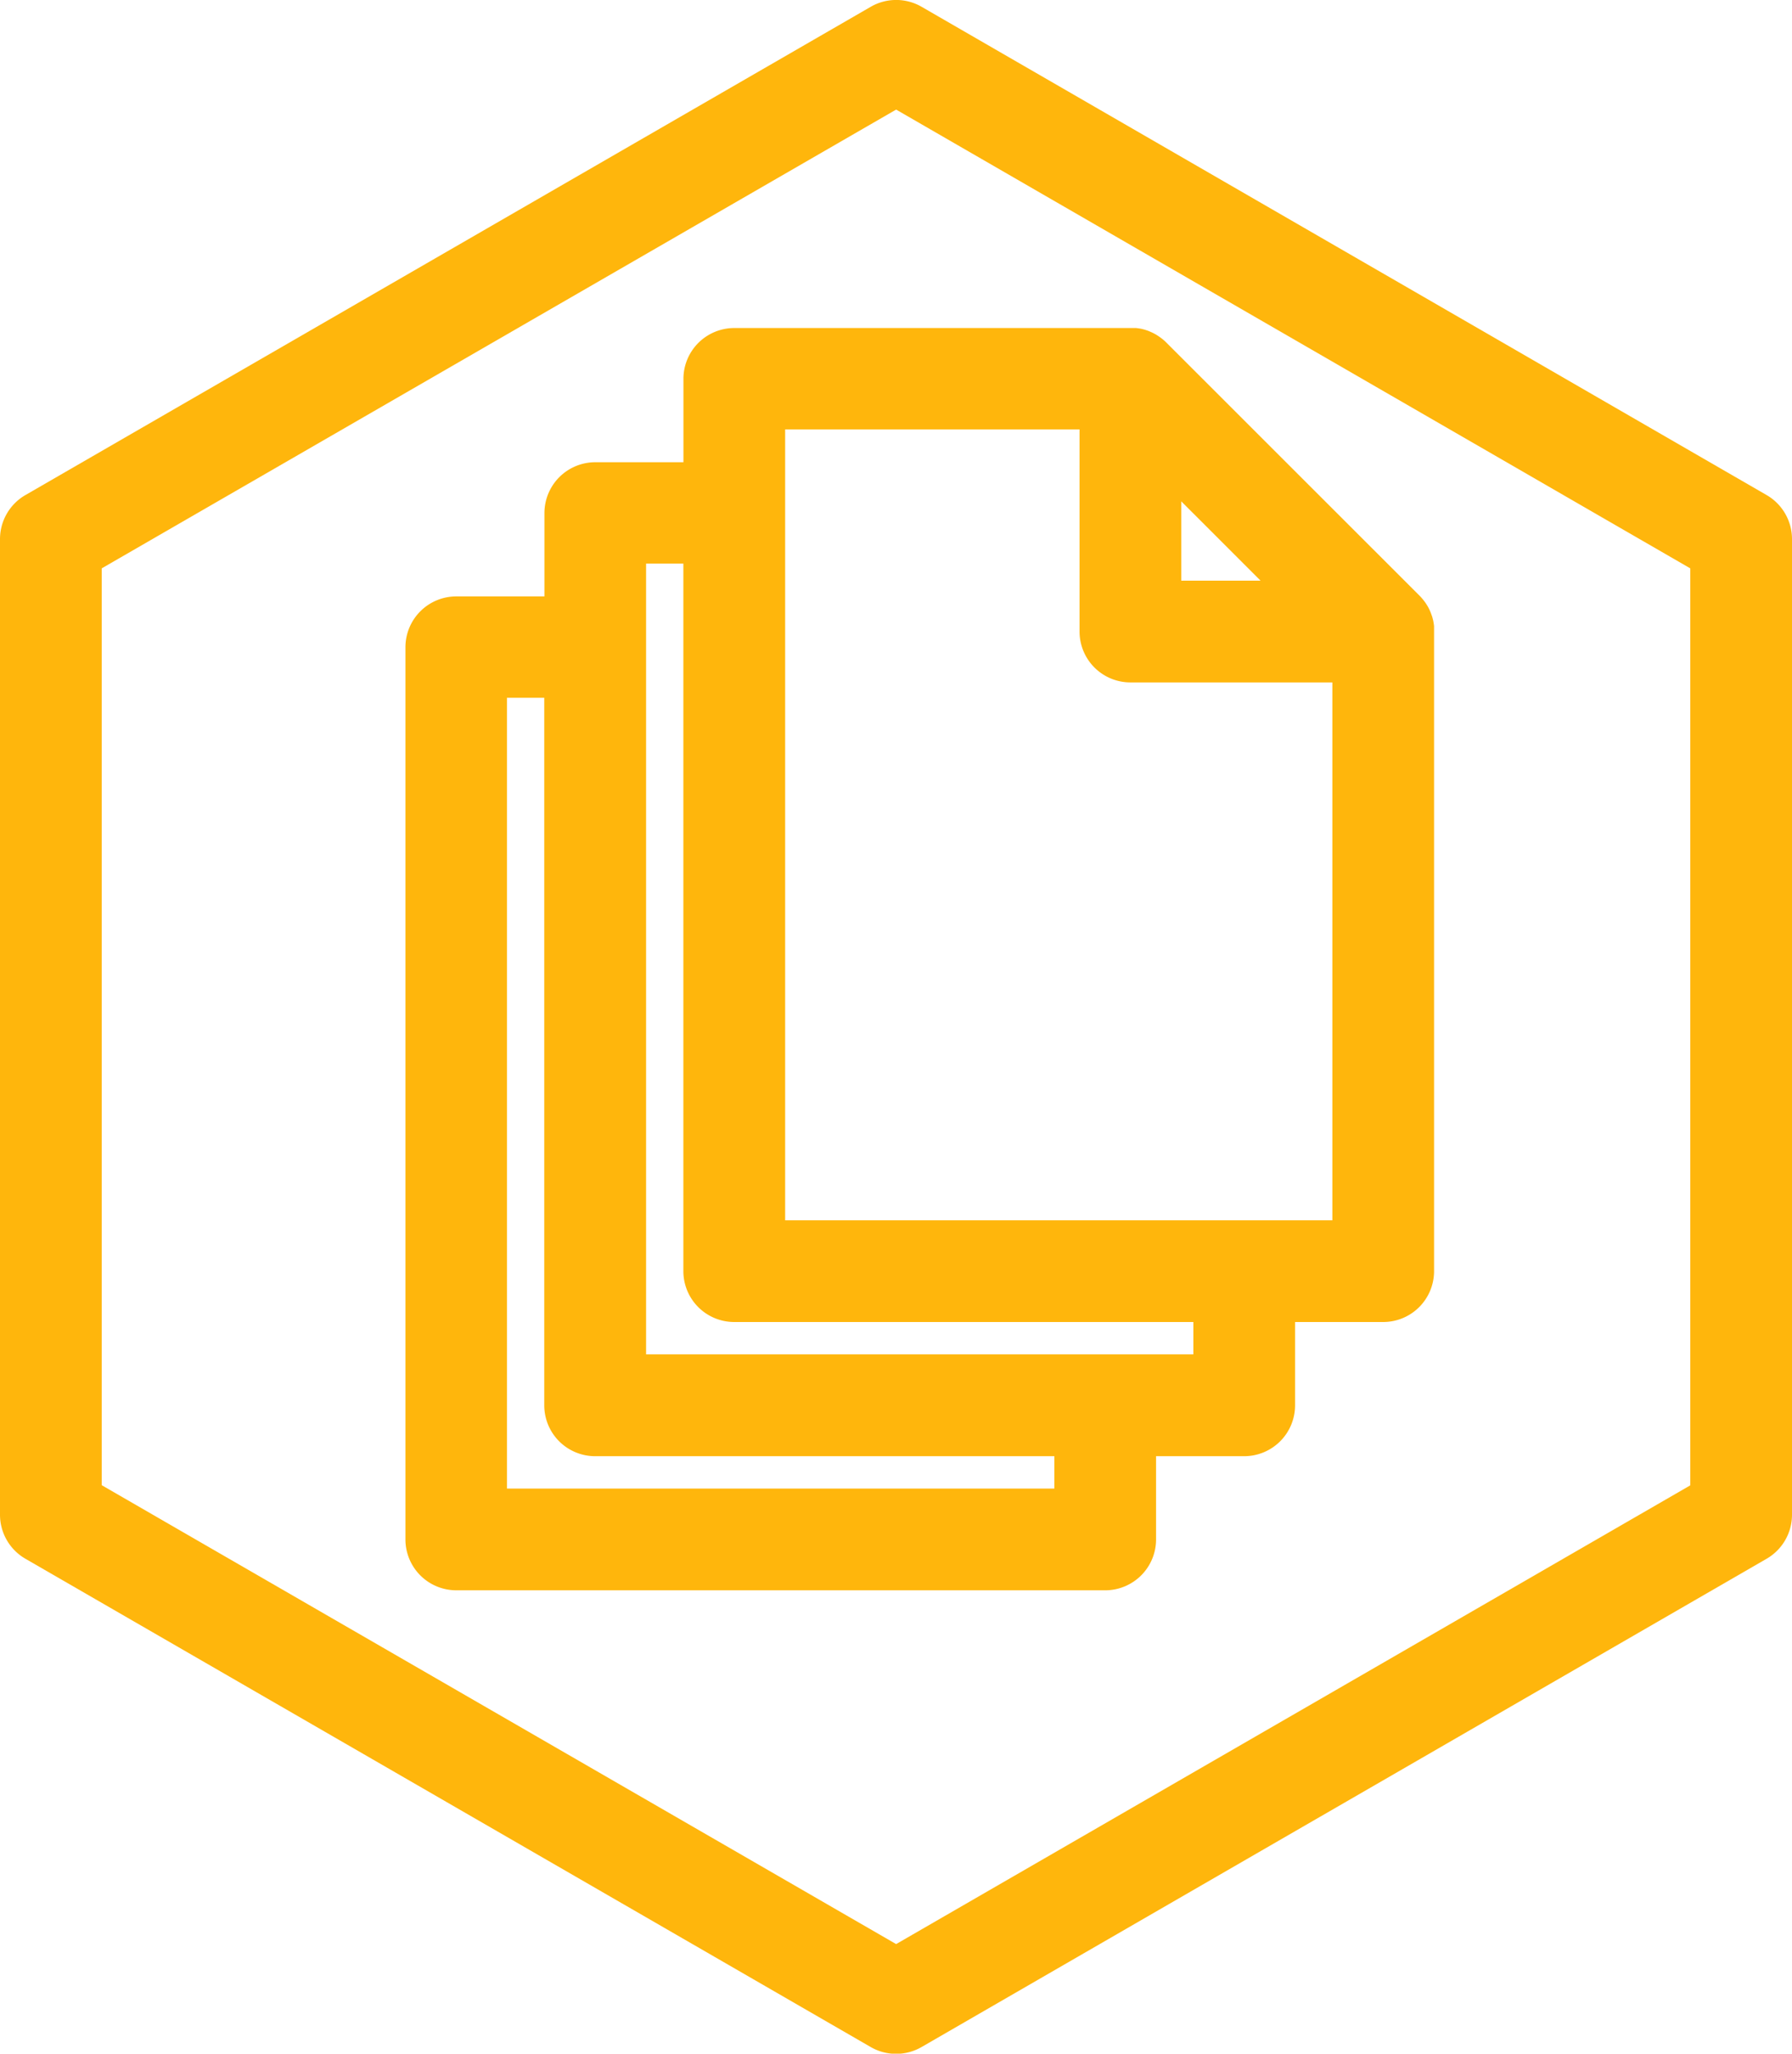
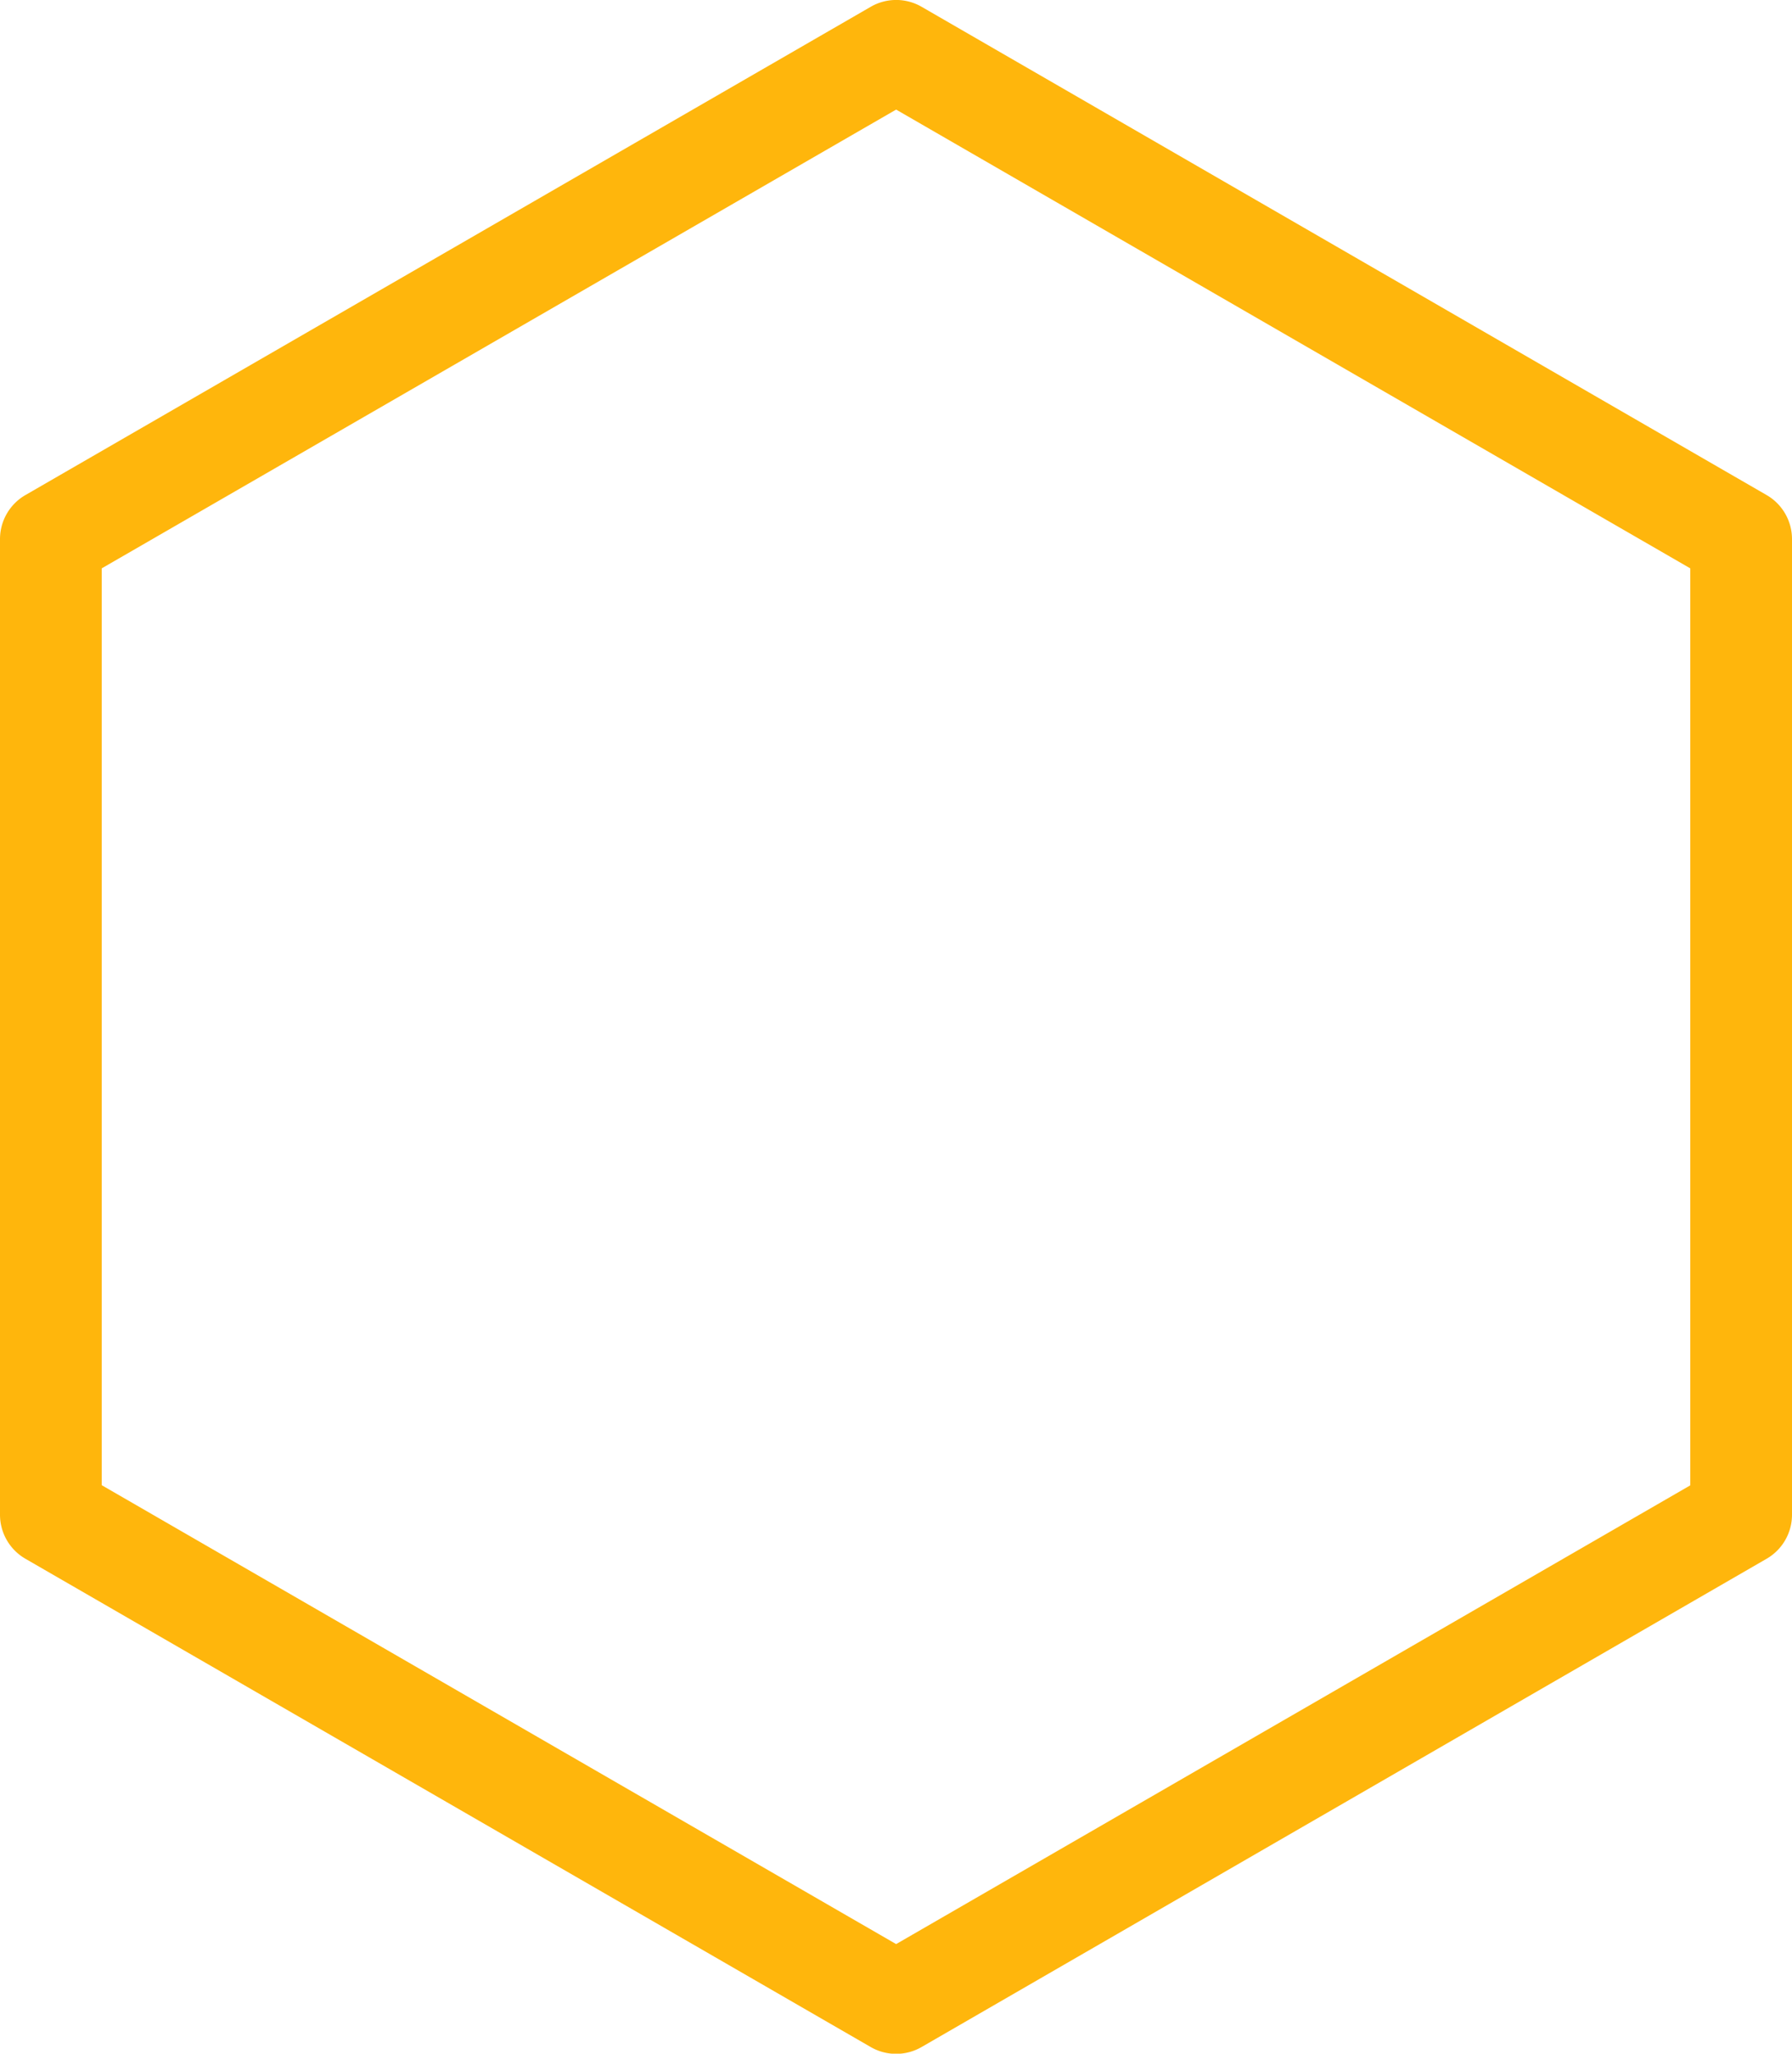
<svg xmlns="http://www.w3.org/2000/svg" viewBox="0 0 528.58 605.66">
  <defs>
    <style>.cls-1{fill:#ffb60c;}</style>
  </defs>
  <title>papers</title>
  <g id="Vrstva_2" data-name="Vrstva 2">
    <g id="Vrstva_2-2" data-name="Vrstva 2">
      <path class="cls-1" d="M521.09,146,271.84,2a15,15,0,0,0-15,0L7.5,146A15,15,0,0,0,0,159V446.7a15,15,0,0,0,7.5,13l249.33,144a15,15,0,0,0,15,0L521.09,459.7a15,15,0,0,0,7.49-13V159A15,15,0,0,0,521.09,146ZM498.58,438.05,264.33,573.34,30,438V167.62L264.33,32.32l234.25,135.3Z" />
-       <path class="cls-1" d="M341.93,99.29l-.31-.21c-.36-.24-.72-.46-1.09-.66l0,0a13.17,13.17,0,0,0-1.2-.57L339,97.7c-.31-.13-.63-.24-.94-.34l-.37-.12c-.41-.12-.82-.22-1.23-.31h-.05c-.43-.08-.87-.14-1.31-.19l-.37,0-1,0H216.59a15,15,0,0,0-15,15v24.58h-26a15,15,0,0,0-15,15v24.57h-26a15,15,0,0,0-15,15V454a15,15,0,0,0,15,15H326a15,15,0,0,0,15-15V429.45h26a15,15,0,0,0,15-15V389.88h26a15,15,0,0,0,15-15V186.25c0-.08,0-.15,0-.23,0-.34,0-.68,0-1l0-.38c-.05-.44-.11-.87-.2-1.3,0,0,0,0,0-.06-.08-.41-.19-.82-.31-1.22,0-.13-.07-.25-.11-.37-.11-.32-.22-.63-.34-.94l-.13-.33c-.17-.41-.36-.81-.57-1.21l0,0c-.2-.38-.42-.74-.65-1.09l-.21-.32c-.19-.27-.39-.54-.6-.8-.08-.1-.15-.2-.24-.3-.28-.34-.58-.68-.9-1L344,101c-.32-.32-.65-.62-1-.91l-.3-.24C342.47,99.68,342.21,99.48,341.93,99.29ZM311,439H149.54V205.78h11V414.45a15,15,0,0,0,15,15H311Zm41-39.58H190.57V166.21h11V374.88a15,15,0,0,0,15,15H352ZM231.59,359.88V126.63h86.84v59.62a15,15,0,0,0,15,15H393V359.88ZM371.83,171.25h-23.4v-23.4Z" />
    </g>
  </g>
</svg>